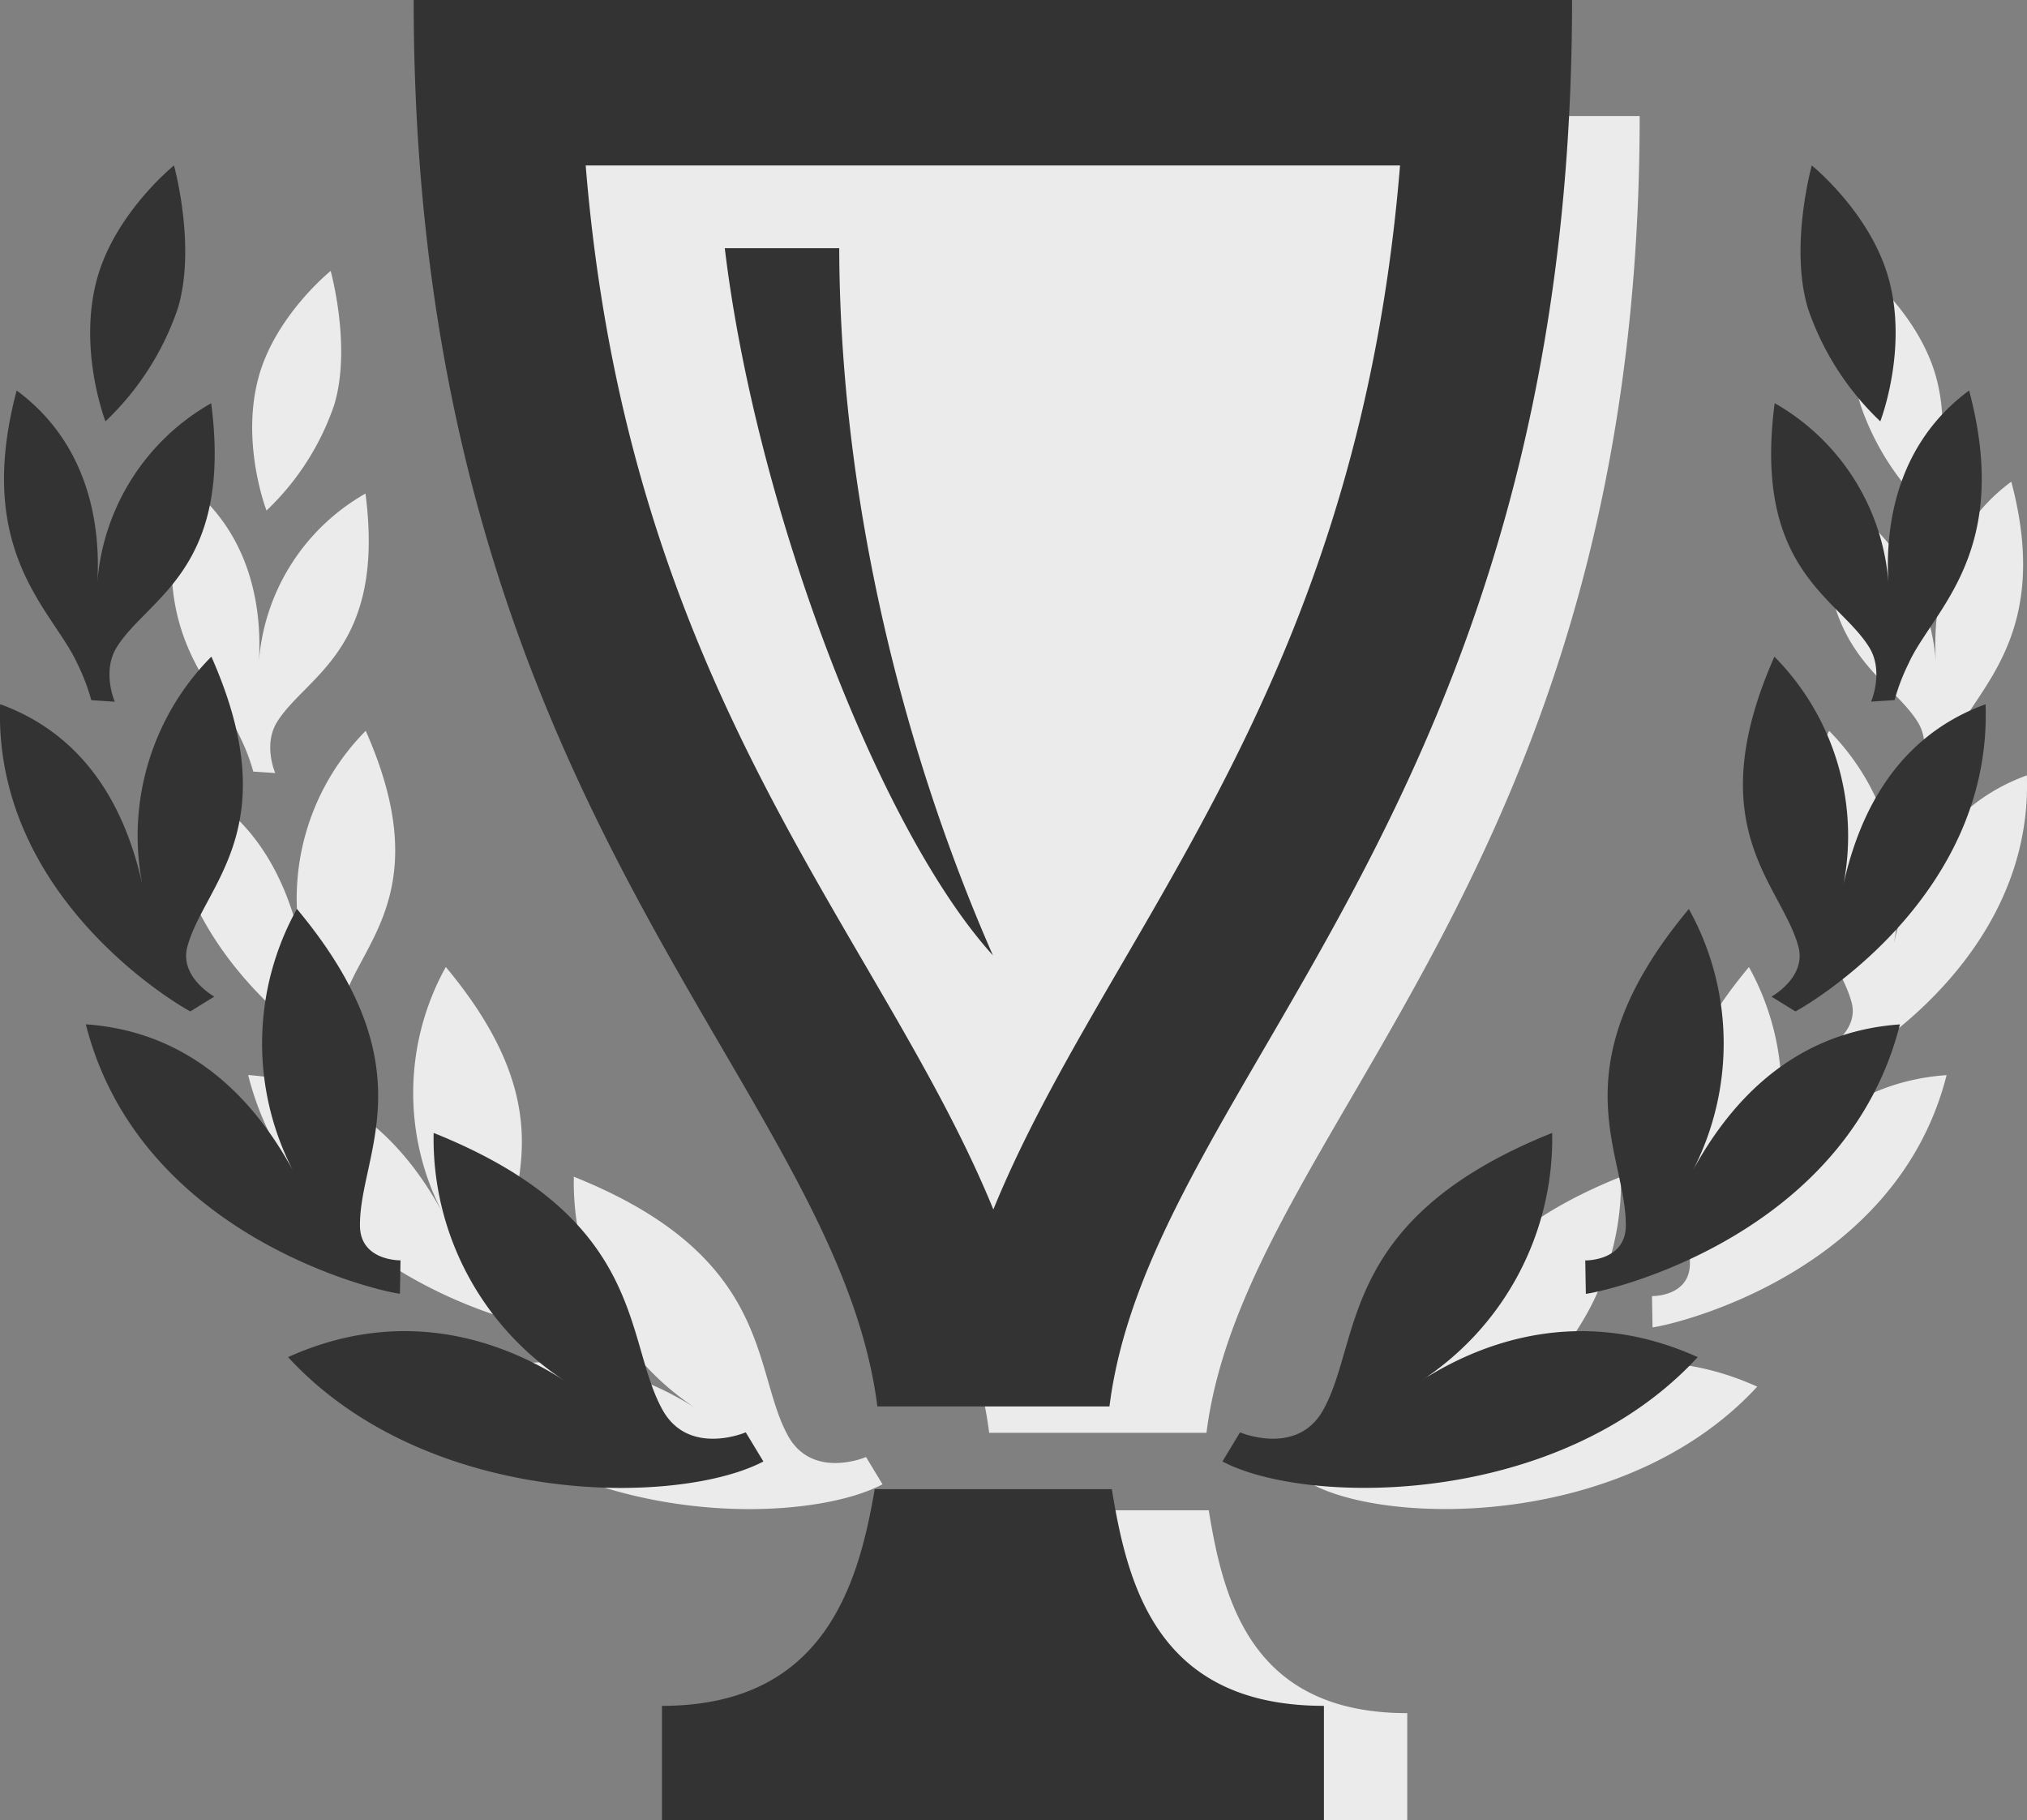
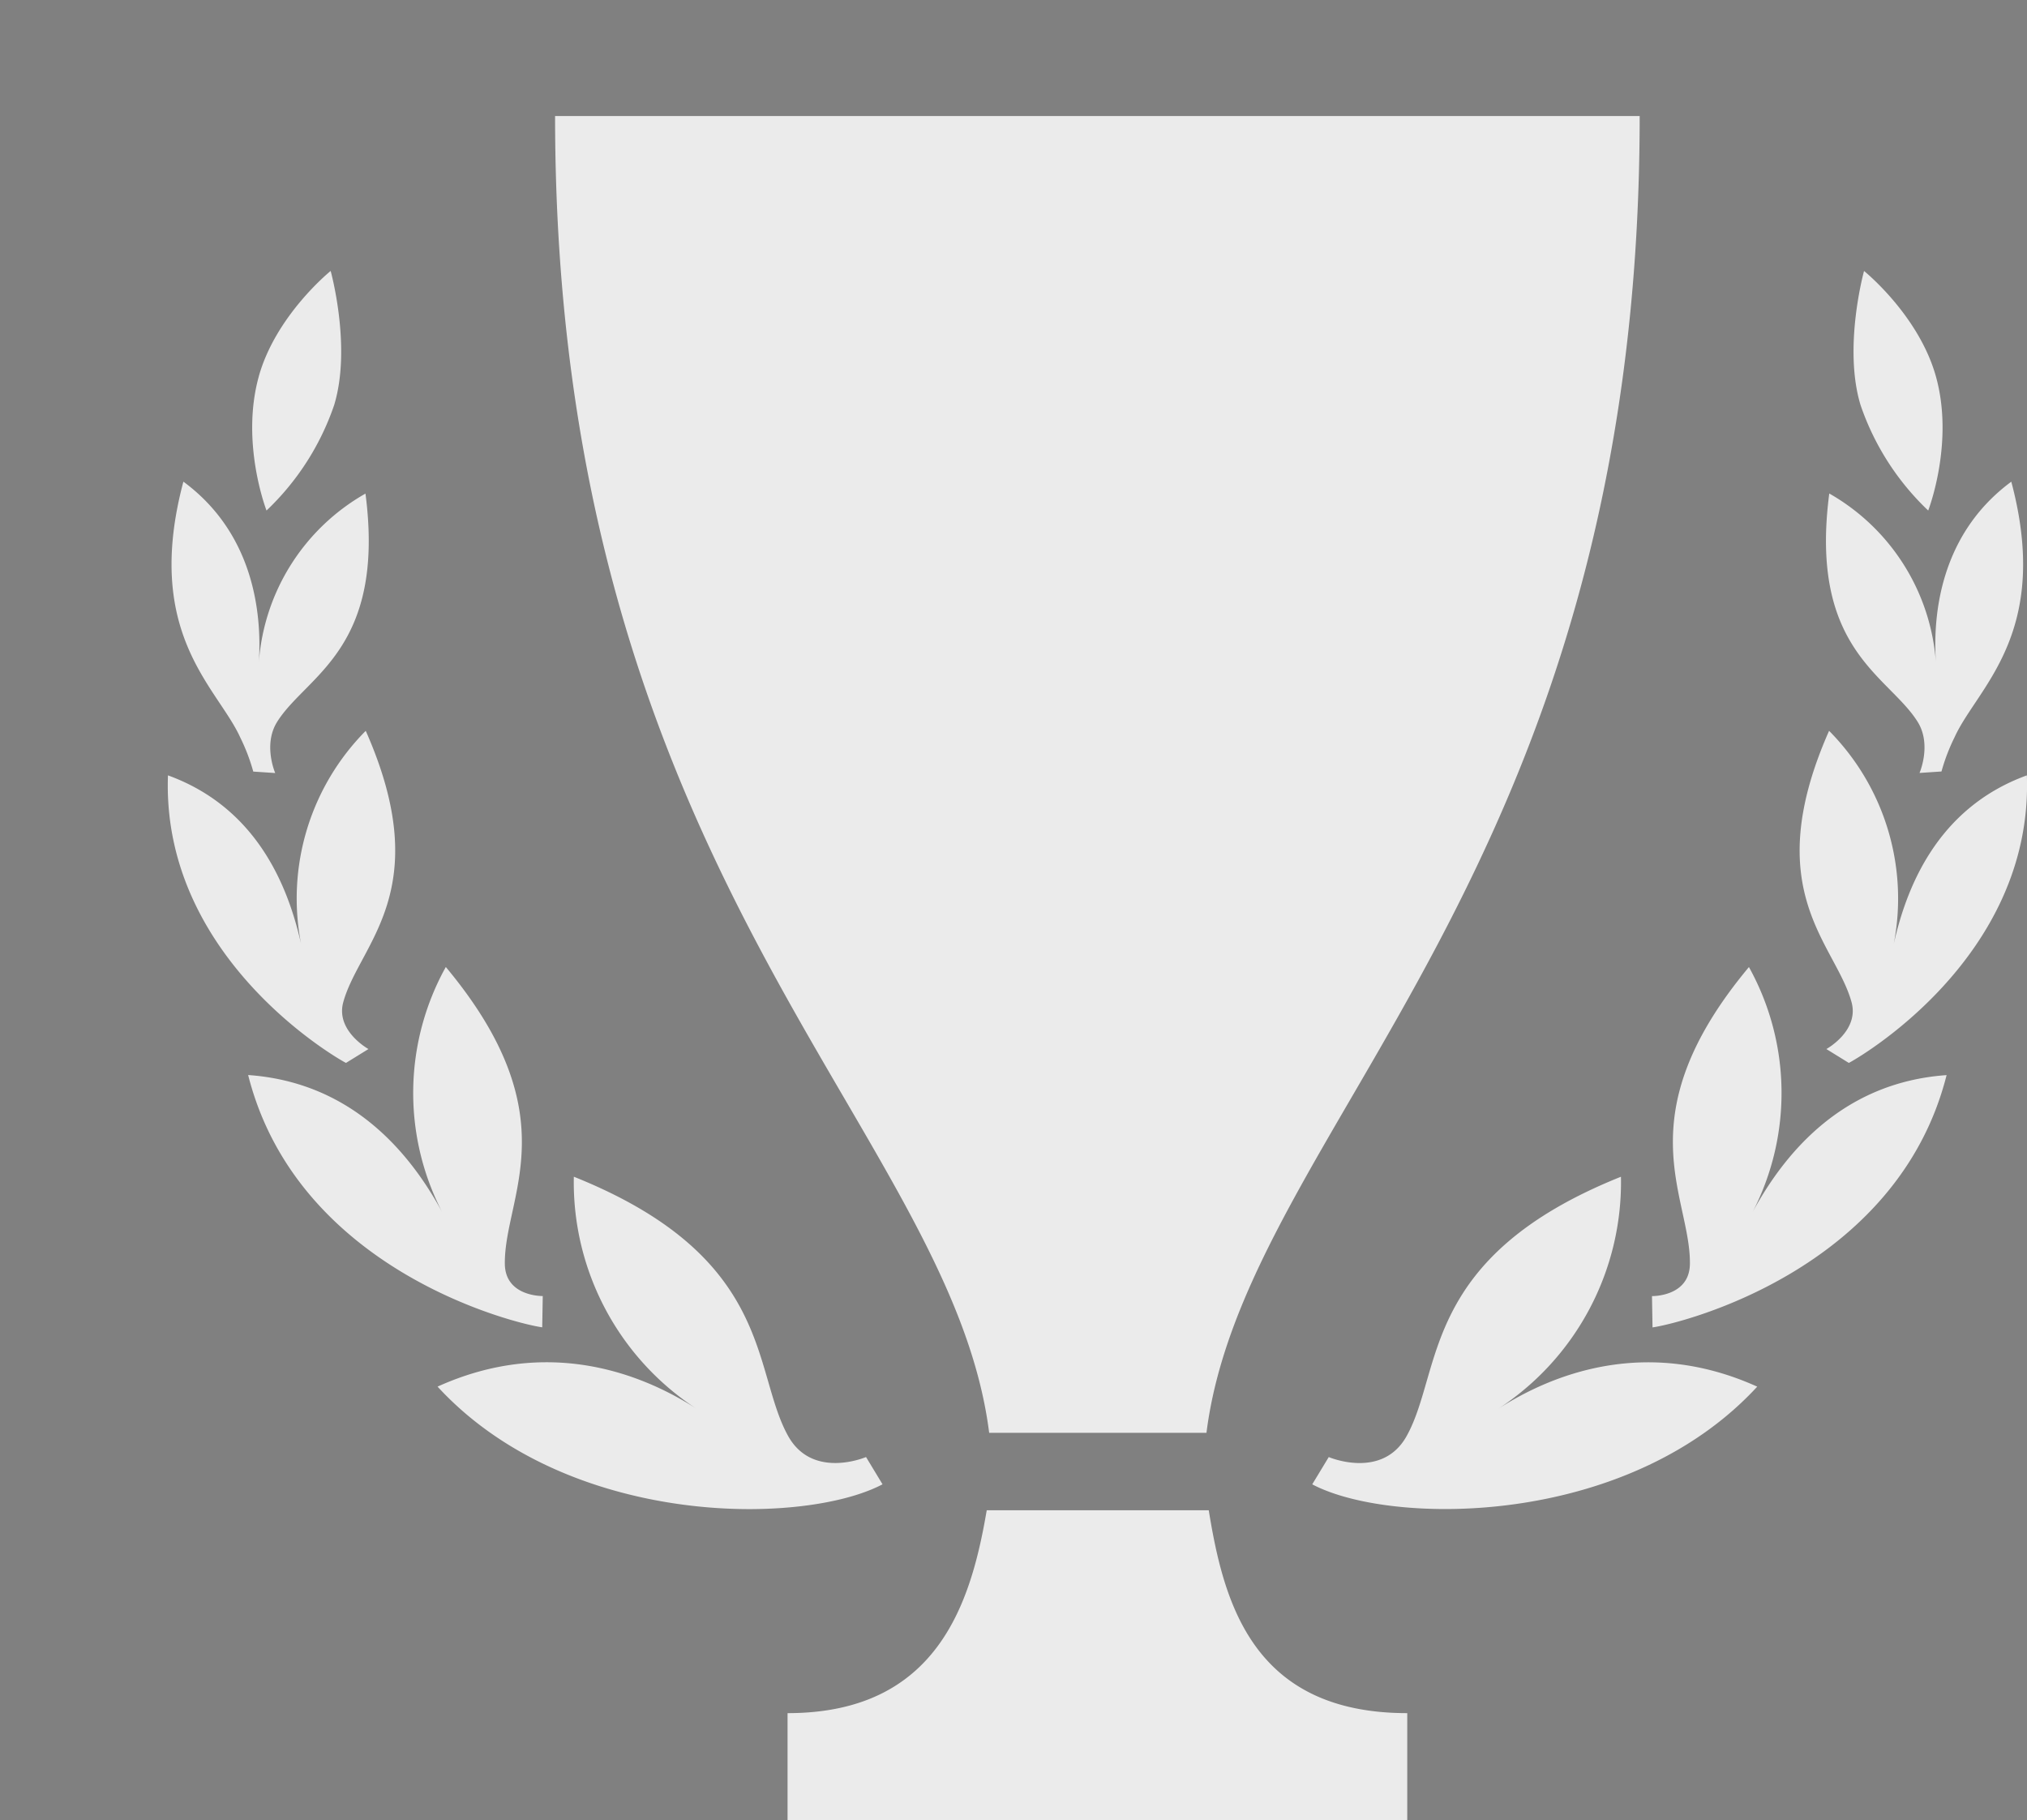
<svg xmlns="http://www.w3.org/2000/svg" width="203.127" height="182.418" viewBox="0 0 203.127 182.418">
  <rect x="0" y="0" width="203.127" height="182.418" fill="#808080" stroke="none" />
  <g id="グループ_846" data-name="グループ 846" transform="translate(-946.5 -1709)">
    <path id="iconmonstr-trophy-14" d="M147.5,1H38.812c0,76.1,39.631,101.332,43.5,131.973h21.776C107.95,102.332,147.5,77.1,147.5,1ZM104.317,140.736H82.068c-1.568,9.215-4.891,20.332-19.959,20.332v10.721h62.1V161.068C108.7,161.068,105.808,149.951,104.317,140.736Zm54.963-12.39c-10.884-4.922-20.254-1.475-26.038,2.275a27.115,27.115,0,0,0,12.382-23.313c-20.114,8.058-17.816,19.377-21.465,25.968-2.445,4.433-7.817,2.127-7.817,2.127l-1.654,2.733c2.834,1.5,7.678,2.476,13.322,2.476,10.146,0,22.893-3.175,31.27-12.266Zm18.973-31.223c-10.729.753-16.442,8.237-19.416,13.686a26.014,26.014,0,0,0-.388-24.516c-12.5,14.975-5.838,22.963-5.915,29.741-.031,3.315-3.8,3.237-3.8,3.237l.054,3.136c2.438-.318,24.485-5.566,29.469-25.284ZM186.3,67.08c-9.091,3.307-12.11,11.435-13.337,16.885a23.892,23.892,0,0,0-6.482-21.349c-7.1,16.054.637,21.31,2.251,27.194.792,2.88-2.523,4.7-2.523,4.7l2.251,1.39c.474-.225,18.515-10.34,17.84-28.824Zm-1.553-29.438c-7.01,5.17-7.9,13.1-7.561,18.127A21.255,21.255,0,0,0,166.5,38.83c-2.049,15.666,5.97,18.236,8.865,22.9,1.413,2.282.179,5.108.179,5.108l2.2-.147a19.32,19.32,0,0,1,1.312-3.431c2.259-5,9.743-10.356,5.683-25.618ZM169.985,16.526s-2.119,7.639-.349,13.446a26.271,26.271,0,0,0,6.777,10.566s2.639-6.777.769-13.453c-1.723-6.148-7.2-10.558-7.2-10.558ZM71.627,138.136,69.973,135.4s-5.364,2.306-7.817-2.127c-3.649-6.591-1.351-17.91-21.465-25.968a27.1,27.1,0,0,0,12.382,23.313c-5.784-3.757-15.154-7.2-26.038-2.275C35.4,137.437,48.159,140.62,58.3,140.62c5.644-.008,10.48-.986,13.322-2.484ZM37.523,122.4l.054-3.136s-3.773.078-3.8-3.237c-.07-6.777,6.583-14.758-5.915-29.741A26.014,26.014,0,0,0,27.47,110.8c-2.973-5.45-8.695-12.933-19.416-13.686,4.984,19.726,27.031,24.974,29.469,25.284ZM17.859,95.9l2.251-1.39s-3.315-1.832-2.523-4.7c1.615-5.884,9.355-11.14,2.251-27.194a23.87,23.87,0,0,0-6.482,21.349C12.13,78.515,9.118,70.387.019,67.08-.664,85.564,17.378,95.679,17.859,95.9ZM7.255,63.268A19.32,19.32,0,0,1,8.567,66.7l2.2.147s-1.234-2.826.179-5.108c2.9-4.666,10.907-7.243,8.865-22.9A21.194,21.194,0,0,0,9.126,55.769c.326-5.023-.559-12.964-7.561-18.127C-2.5,52.9,4.988,58.261,7.255,63.268ZM9.126,27.084c-1.863,6.676.769,13.453.769,13.453a26.271,26.271,0,0,0,6.777-10.566c1.77-5.807-.349-13.446-.349-13.446s-5.473,4.409-7.2,10.558Z" transform="translate(963.313 1719.63)" fill="#ebebeb" />
-     <path id="iconmonstr-trophy-14-2" data-name="iconmonstr-trophy-14" d="M140.3,17.583c-3.051,37.363-16.194,59.949-27.96,80.173-4.784,8.234-9.419,16.194-12.794,24.461-3.383-8.275-8.035-16.244-12.836-24.486C74.92,77.525,61.745,54.938,58.693,17.583H140.3ZM157.539,1H41.455c0,81.284,42.329,108.232,46.467,140.96H111.18C115.3,109.232,157.539,82.284,157.539,1ZM99.5,96.745c-9.328-21.252-15.331-46.425-15.4-70.87H72.632c3.1,25.854,15.4,58.233,26.865,70.87Zm11.924,53.507H87.656c-1.675,9.842-5.224,21.716-21.318,21.716v11.451h66.334V171.967C116.1,171.967,113.012,160.094,111.42,150.251Zm58.706-13.234c-11.625-5.257-21.633-1.575-27.811,2.429a28.962,28.962,0,0,0,13.225-24.9c-21.484,8.607-19.03,20.7-22.927,27.736-2.612,4.735-8.35,2.272-8.35,2.272l-1.766,2.919c3.026,1.6,8.2,2.645,14.229,2.645,10.837,0,24.452-3.391,33.4-13.1Zm20.265-33.349c-11.459.8-17.562,8.8-20.738,14.618a27.786,27.786,0,0,0-.415-26.185c-13.35,15.995-6.235,24.527-6.318,31.766-.033,3.541-4.063,3.458-4.063,3.458l.058,3.35c2.6-.34,26.152-5.945,31.475-27.006Zm8.59-32.089c-9.71,3.532-12.935,12.214-14.245,18.035a25.518,25.518,0,0,0-6.924-22.8c-7.587,17.147.68,22.761,2.4,29.046.846,3.076-2.695,5.025-2.695,5.025l2.4,1.484c.506-.24,19.776-11.045,19.054-30.787Zm-1.658-31.442c-7.487,5.522-8.433,14-8.076,19.361a22.7,22.7,0,0,0-11.409-18.093c-2.189,16.733,6.376,19.477,9.469,24.461,1.509,2.438.191,5.456.191,5.456l2.355-.158a20.635,20.635,0,0,1,1.4-3.665c2.413-5.34,10.406-11.061,6.07-27.363ZM181.56,17.583s-2.264,8.159-.373,14.361a28.06,28.06,0,0,0,7.239,11.285s2.819-7.239.821-14.37c-1.841-6.567-7.686-11.277-7.686-11.277ZM76.5,147.474l-1.766-2.919s-5.73,2.463-8.35-2.272c-3.9-7.04-1.443-19.129-22.927-27.736a28.95,28.95,0,0,0,13.225,24.9c-6.177-4.013-16.185-7.686-27.811-2.429,8.939,9.71,22.562,13.109,33.4,13.109,6.028-.008,11.194-1.053,14.229-2.653ZM40.078,130.666l.058-3.35s-4.03.083-4.063-3.458C36,116.62,43.1,108.1,29.755,92.093a27.785,27.785,0,0,0-.415,26.185c-3.176-5.821-9.287-13.814-20.738-14.618,5.323,21.069,28.872,26.675,31.475,27.006Zm-21-28.3,2.4-1.484s-3.541-1.957-2.695-5.025c1.725-6.285,9.992-11.9,2.4-29.046a25.5,25.5,0,0,0-6.924,22.8c-1.31-5.821-4.527-14.5-14.245-18.035C-.709,91.322,18.561,102.126,19.075,102.367ZM7.749,67.508a20.636,20.636,0,0,1,1.4,3.665l2.355.158s-1.318-3.018.191-5.456c3.093-4.983,11.65-7.736,9.469-24.461A22.637,22.637,0,0,0,9.747,59.5c.348-5.365-.6-13.847-8.076-19.361-4.337,16.3,3.657,22.023,6.078,27.371Zm2-38.648c-1.99,7.131.821,14.37.821,14.37a28.06,28.06,0,0,0,7.239-11.285c1.891-6.2-.373-14.361-.373-14.361s-5.846,4.71-7.686,11.277Z" transform="translate(946.499 1708)" fill="#333" />
  </g>
</svg>